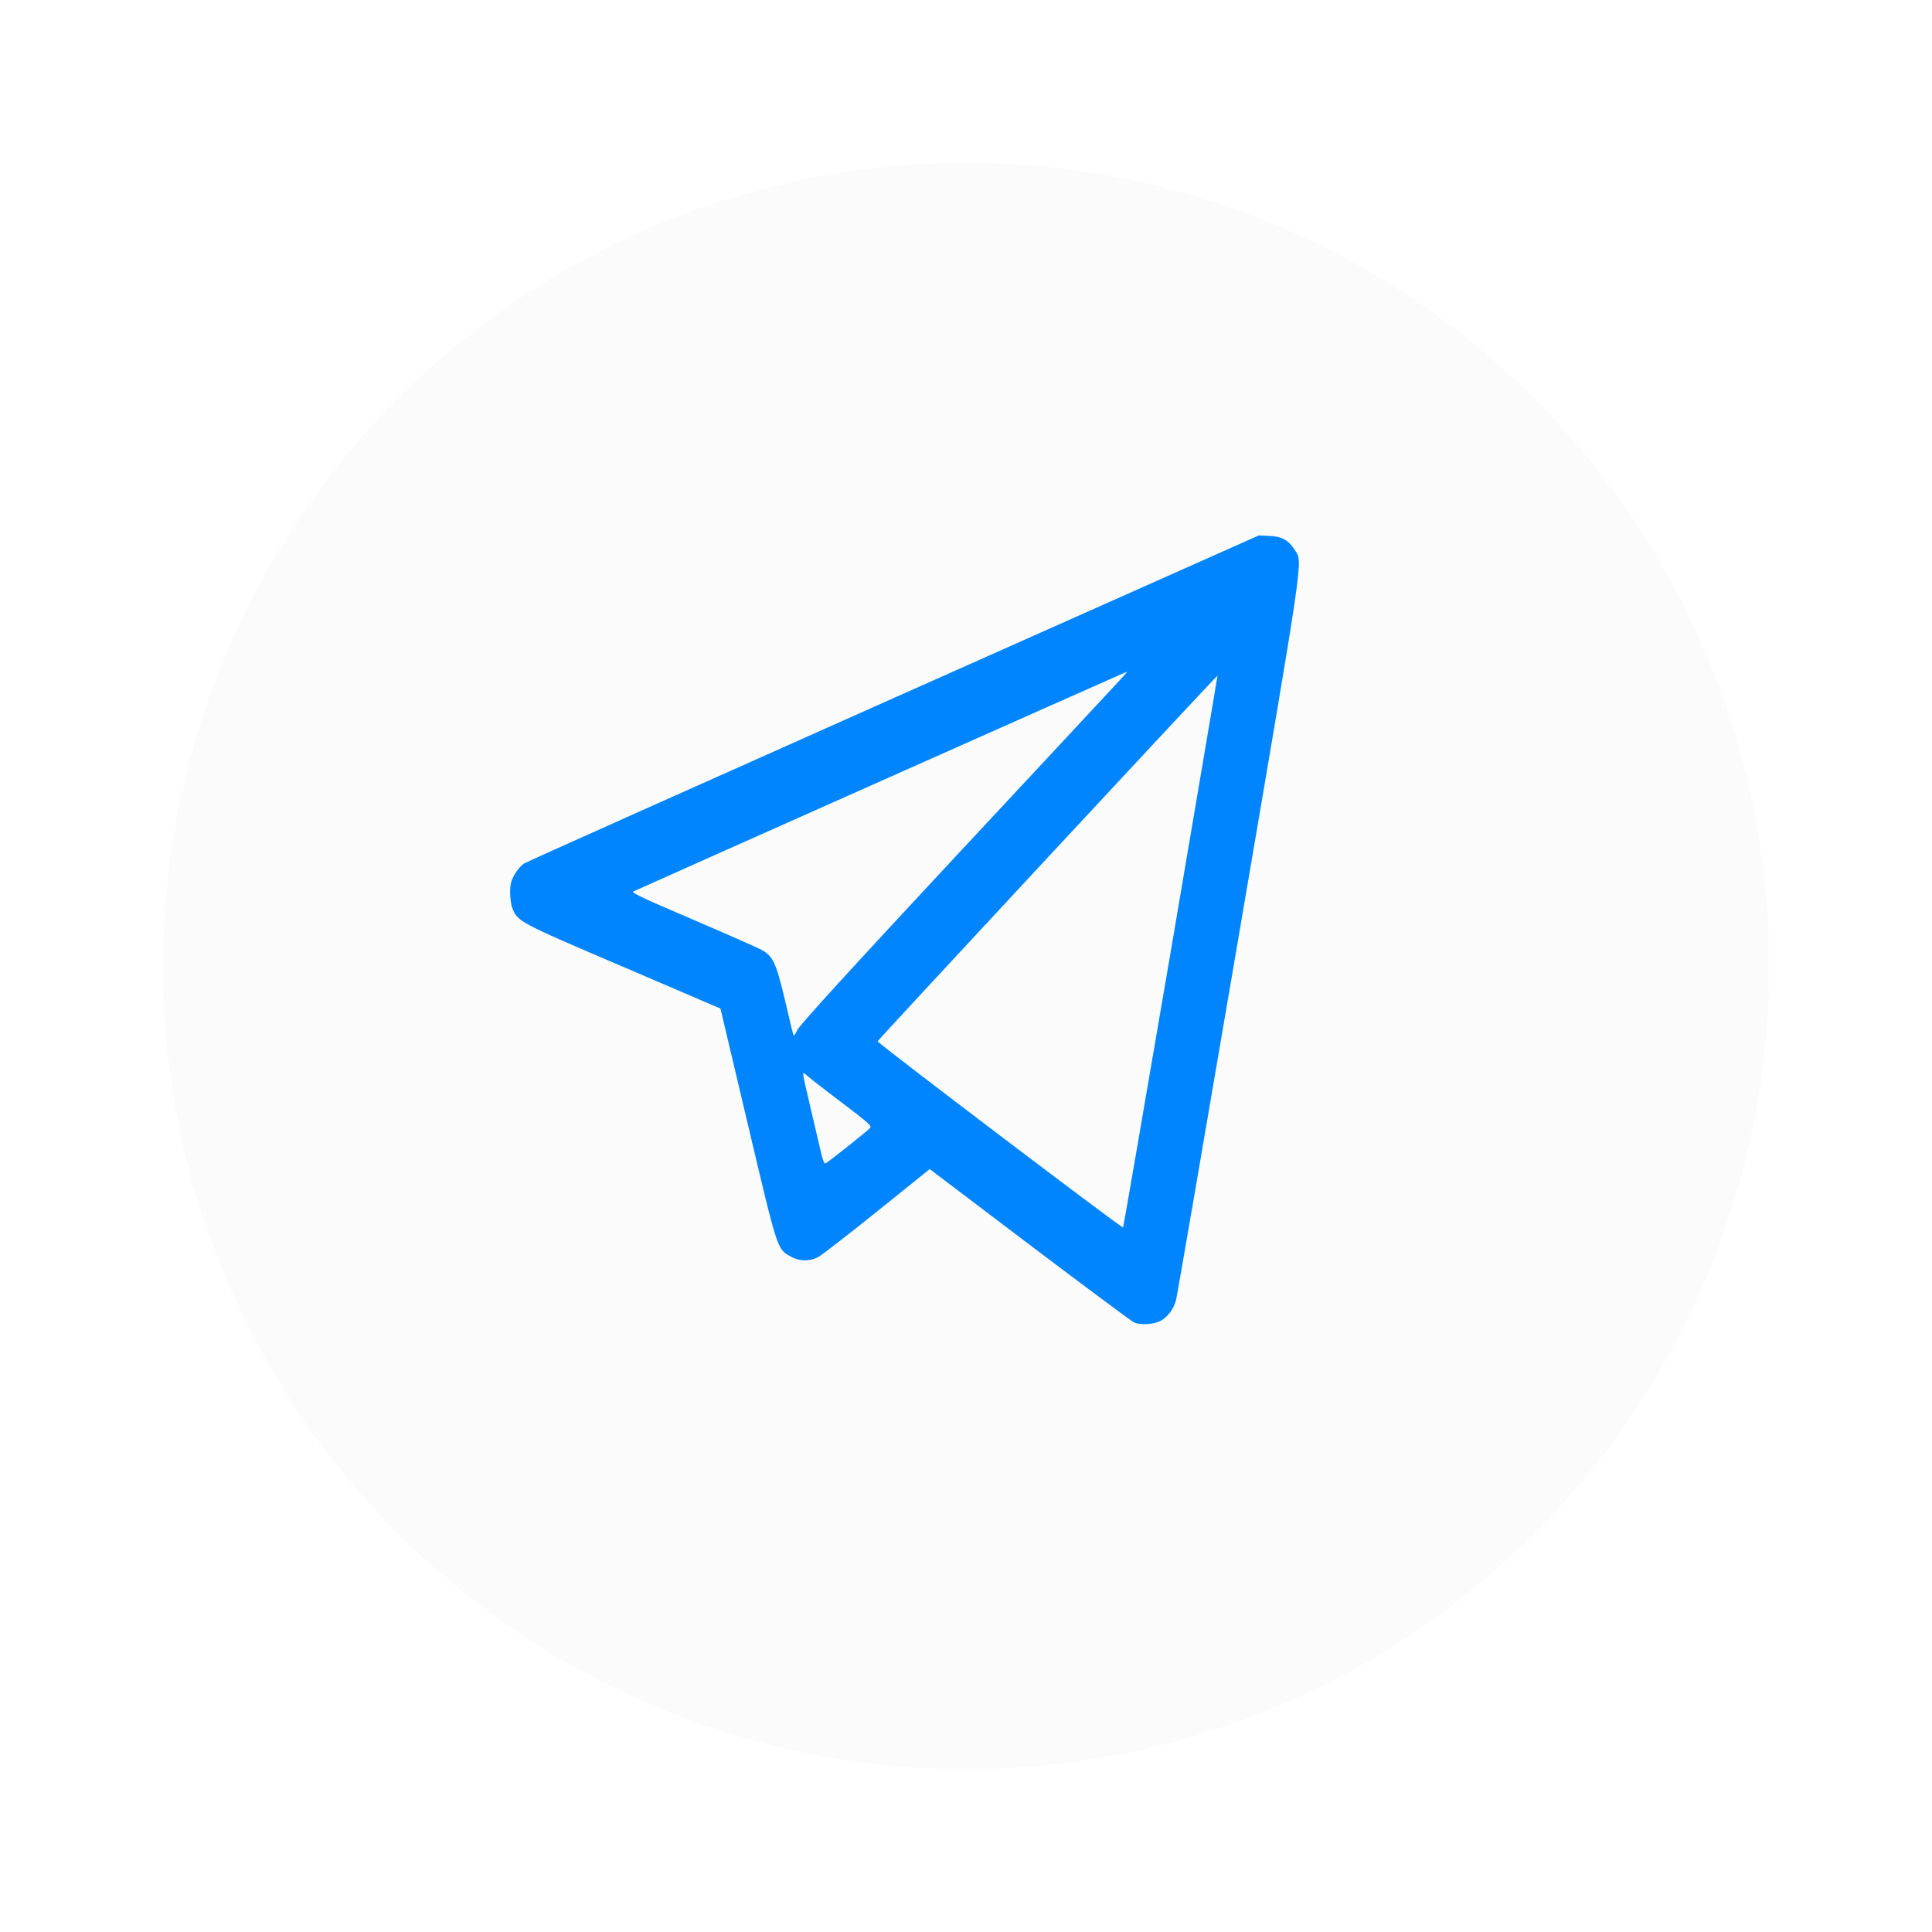
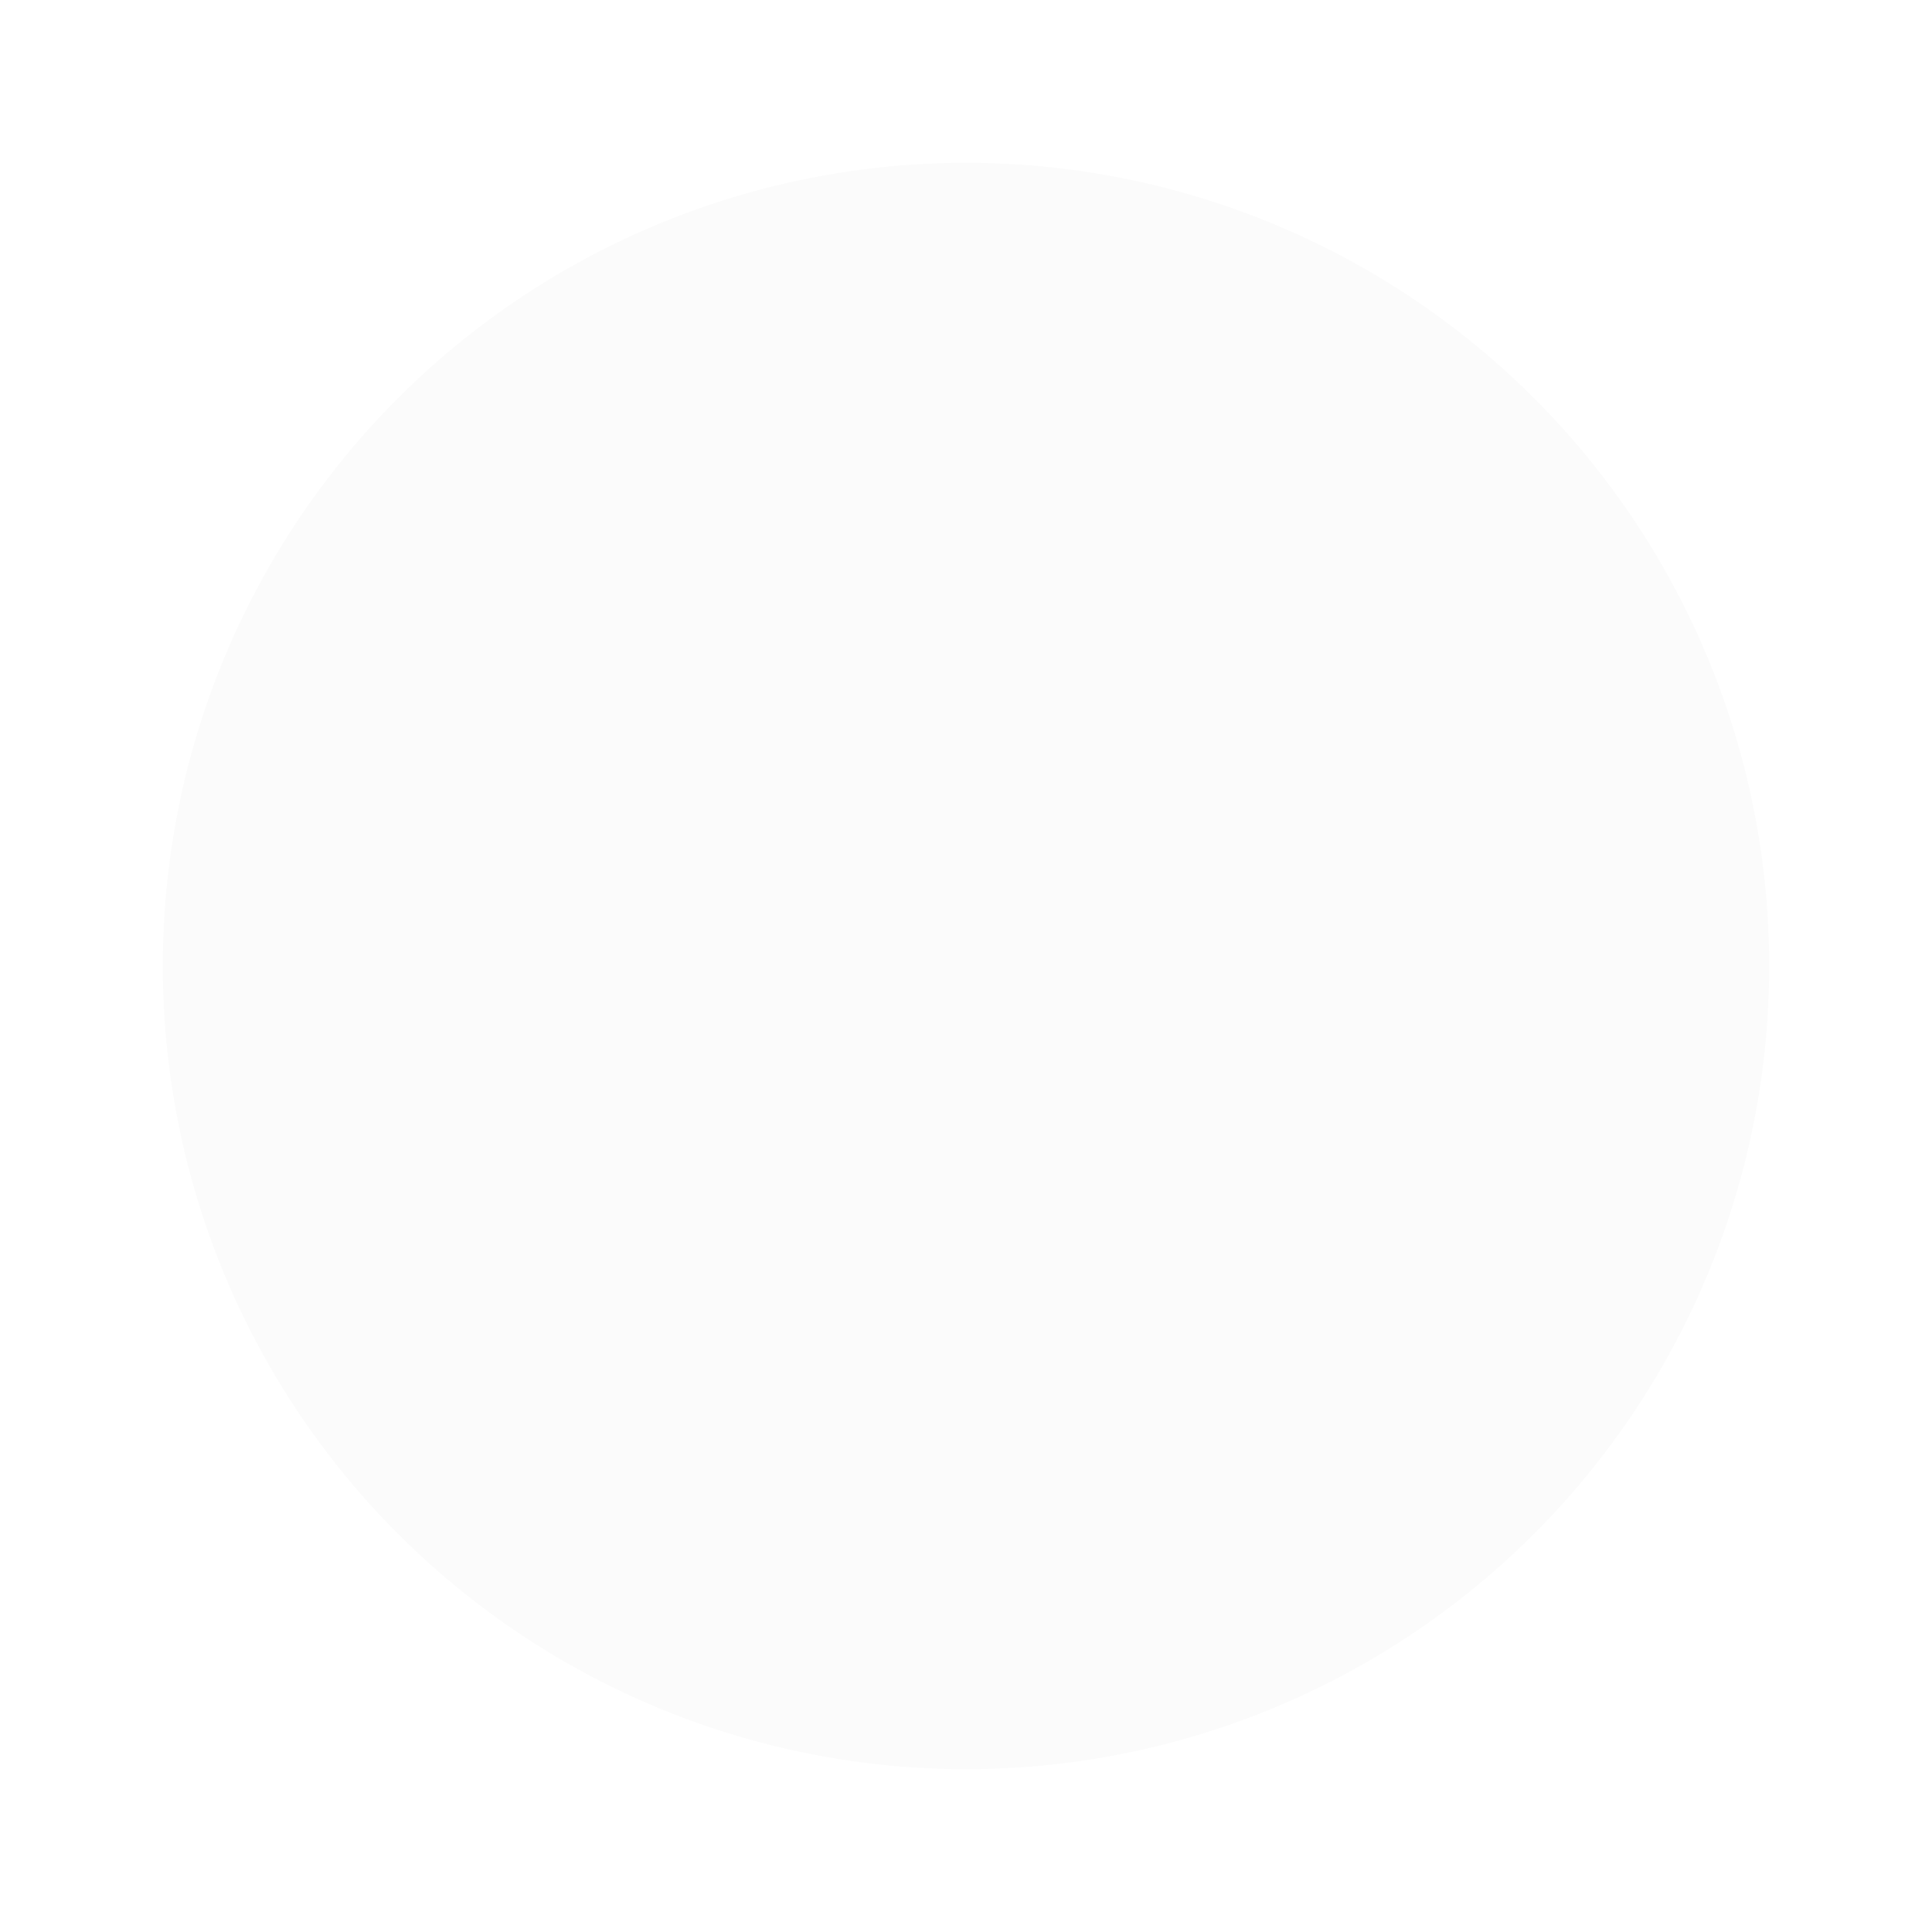
<svg xmlns="http://www.w3.org/2000/svg" width="178" height="178" viewBox="0 0 178 178" fill="none">
  <g filter="url(#filter0_d_435_229)">
    <circle cx="89" cy="85" r="74" fill="#FBFBFB" />
  </g>
-   <path d="M82.377 64.294C63.893 72.53 48.563 79.386 48.307 79.544C48.051 79.687 47.654 80.147 47.412 80.56C47.085 81.147 47 81.464 47 82.21C47 82.718 47.085 83.369 47.199 83.654C47.682 84.908 47.796 84.971 57.386 89.066L66.379 92.922L68.908 103.617C71.679 115.344 71.594 115.059 72.858 115.773C73.625 116.217 74.563 116.233 75.344 115.836C75.657 115.678 78.101 113.789 80.786 111.631L85.659 107.711L94.851 114.678C99.909 118.502 104.228 121.708 104.442 121.819C105.024 122.105 106.232 122.041 106.9 121.708C107.553 121.375 108.121 120.629 108.349 119.788C108.434 119.486 111.034 104.379 114.131 86.225C120.212 50.584 120.027 51.869 119.331 50.727C118.734 49.774 118.124 49.425 116.987 49.378L115.978 49.33L82.377 64.294ZM103.262 62.565C102.907 62.961 96.13 70.229 88.202 78.735C78.257 89.415 73.682 94.429 73.469 94.889C73.27 95.302 73.128 95.477 73.085 95.334C73.043 95.207 72.702 93.779 72.318 92.128C71.508 88.732 71.224 88.098 70.187 87.526C69.817 87.32 66.933 86.05 63.794 84.702C59.574 82.909 58.125 82.226 58.324 82.147C58.693 81.956 103.745 61.898 103.831 61.882C103.873 61.866 103.618 62.184 103.262 62.565ZM107.866 87.653C105.479 101.602 103.504 113.059 103.475 113.091C103.39 113.202 80.814 96.08 80.857 95.937C80.885 95.81 112.128 62.2 112.171 62.247C112.185 62.263 110.238 73.689 107.866 87.653ZM77.433 101.491C80.132 103.538 80.36 103.744 80.132 103.951C79.749 104.347 76.254 107.108 76.055 107.188C75.941 107.251 75.785 106.855 75.586 105.95C75.415 105.22 74.961 103.284 74.577 101.634C73.924 98.888 73.895 98.666 74.179 98.952C74.35 99.126 75.813 100.269 77.433 101.491Z" fill="#0085FF" />
  <defs>
    <filter id="filter0_d_435_229" x="0.1" y="0.1" width="177.8" height="177.8" filterUnits="userSpaceOnUse" color-interpolation-filters="sRGB">
      <feFlood flood-opacity="0" result="BackgroundImageFix" />
      <feColorMatrix in="SourceAlpha" type="matrix" values="0 0 0 0 0 0 0 0 0 0 0 0 0 0 0 0 0 0 127 0" result="hardAlpha" />
      <feOffset dy="4" />
      <feGaussianBlur stdDeviation="7.45" />
      <feComposite in2="hardAlpha" operator="out" />
      <feColorMatrix type="matrix" values="0 0 0 0 0.356 0 0 0 0 0.356 0 0 0 0 0.356 0 0 0 0.2 0" />
      <feBlend mode="normal" in2="BackgroundImageFix" result="effect1_dropShadow_435_229" />
      <feBlend mode="normal" in="SourceGraphic" in2="effect1_dropShadow_435_229" result="shape" />
    </filter>
  </defs>
</svg>